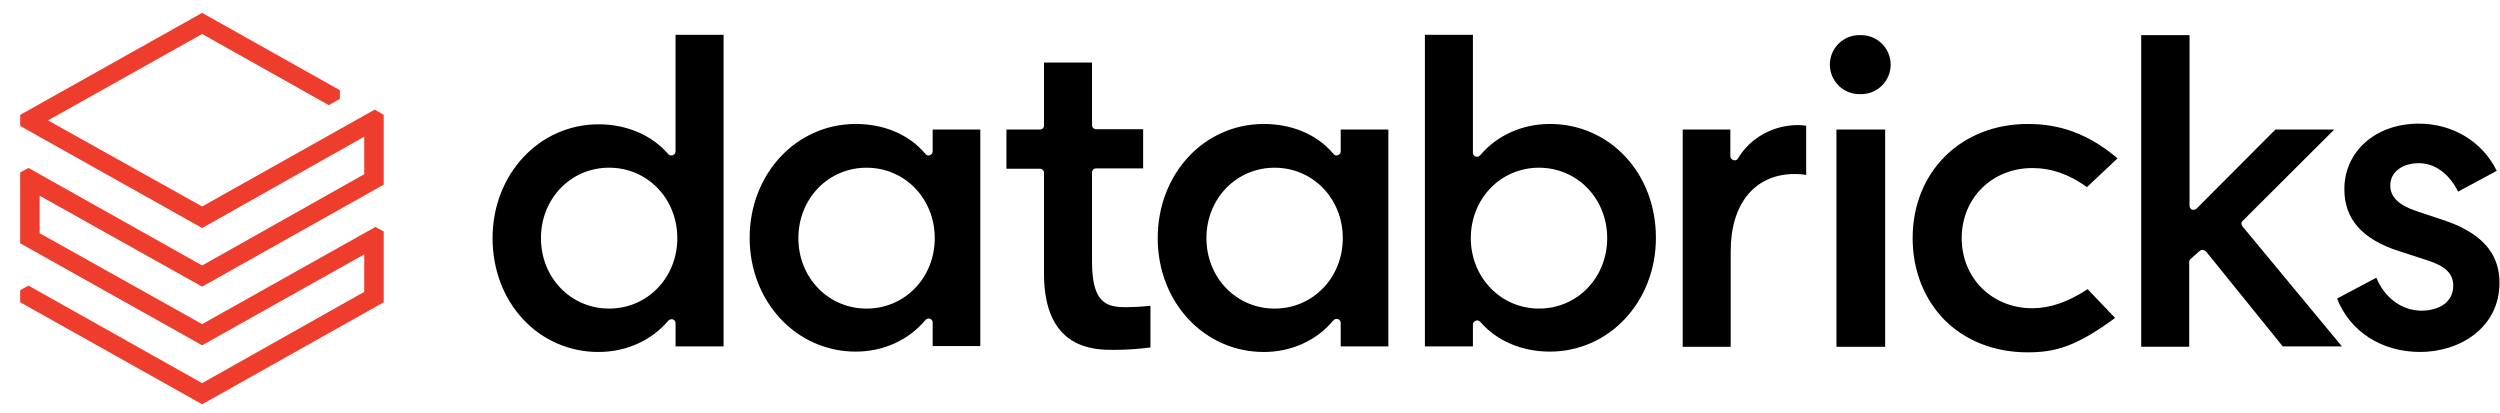
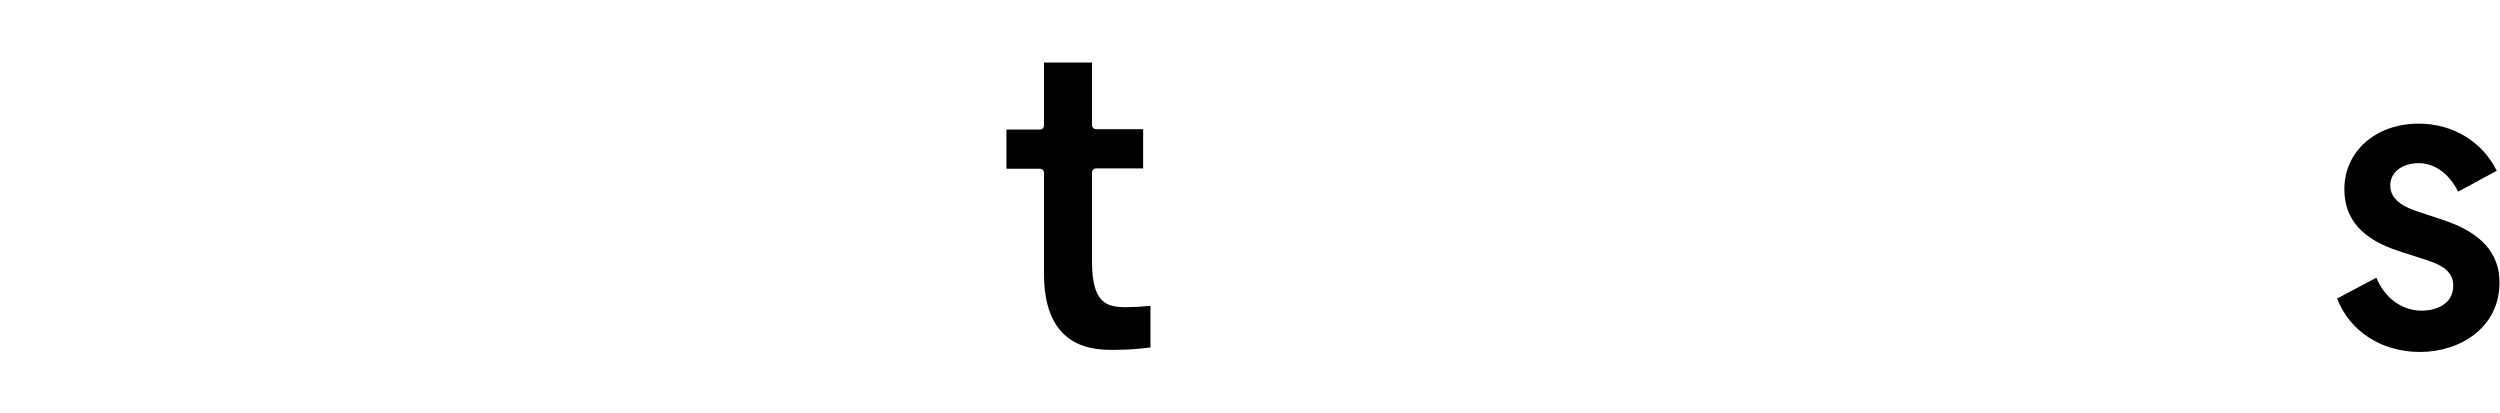
<svg xmlns="http://www.w3.org/2000/svg" width="121" height="20" viewBox="0 0 121 20" fill="none">
  <g clip-path="url(#clip0_176_994)">
-     <path d="M17.629 8.432L9.783 12.849L1.381 8.129L0.977 8.347V11.775L9.783 16.712L17.628 12.312V14.126L9.783 18.544L1.381 13.824L0.977 14.042V14.629L9.783 19.567L18.572 14.629V11.203L18.168 10.985L9.783 15.687L1.919 11.287V9.473L9.783 13.873L18.572 8.936V5.558L18.134 5.306L9.783 9.993L2.324 5.827L9.783 1.645L15.911 5.088L16.45 4.786V4.366L9.783 0.622L0.977 5.559V6.097L9.783 11.036L17.628 6.617L17.629 8.432Z" fill="#EE3D2C" />
-     <path d="M35.021 16.766V1.684H32.697V7.326C32.697 7.411 32.646 7.478 32.563 7.512C32.525 7.525 32.485 7.527 32.446 7.518C32.407 7.509 32.372 7.489 32.344 7.461C31.553 6.537 30.323 6.016 28.976 6.016C26.097 6.016 23.84 8.435 23.84 11.525C23.84 13.037 24.363 14.432 25.322 15.456C25.788 15.958 26.354 16.358 26.983 16.63C27.612 16.901 28.291 17.039 28.976 17.035C30.306 17.035 31.535 16.48 32.343 15.524C32.394 15.456 32.495 15.439 32.562 15.456C32.646 15.49 32.698 15.556 32.698 15.641V16.766H35.021ZM29.482 14.935C27.629 14.935 26.182 13.441 26.182 11.526C26.182 9.611 27.629 8.116 29.482 8.116C31.334 8.116 32.782 9.611 32.782 11.525C32.782 13.44 31.334 14.935 29.482 14.935M47.447 16.767V6.269H45.141V7.327C45.141 7.412 45.09 7.478 45.005 7.512C44.967 7.527 44.924 7.529 44.885 7.517C44.845 7.505 44.81 7.48 44.787 7.446C44.013 6.521 42.8 6 41.419 6C38.54 6 36.283 8.419 36.283 11.509C36.283 14.6 38.54 17.018 41.42 17.018C42.75 17.018 43.979 16.464 44.787 15.491C44.837 15.423 44.938 15.406 45.005 15.423C45.09 15.456 45.141 15.524 45.141 15.608V16.75H47.447V16.767ZM41.942 14.936C40.089 14.936 38.642 13.441 38.642 11.527C38.642 9.612 40.089 8.117 41.942 8.117C43.794 8.117 45.242 9.612 45.242 11.526C45.242 13.441 43.794 14.936 41.942 14.936ZM67.197 16.767V6.269H64.89V7.327C64.89 7.412 64.84 7.478 64.755 7.512C64.671 7.546 64.587 7.512 64.537 7.446C63.762 6.521 62.55 6 61.169 6C58.273 6 56.033 8.419 56.033 11.527C56.033 14.634 58.29 17.036 61.169 17.036C62.499 17.036 63.728 16.482 64.536 15.507C64.587 15.44 64.688 15.423 64.755 15.44C64.84 15.474 64.89 15.54 64.89 15.625V16.766L67.197 16.767ZM61.691 14.936C59.839 14.936 58.391 13.441 58.391 11.527C58.391 9.612 59.839 8.117 61.691 8.117C63.543 8.117 64.991 9.612 64.991 11.526C64.991 13.441 63.543 14.936 61.691 14.936ZM71.424 15.524C71.441 15.524 71.474 15.506 71.491 15.506C71.542 15.506 71.609 15.54 71.643 15.574C72.433 16.497 73.663 17.018 75.01 17.018C77.889 17.018 80.146 14.6 80.146 11.509C80.146 9.997 79.624 8.604 78.664 7.579C78.198 7.077 77.632 6.677 77.003 6.406C76.374 6.134 75.695 5.996 75.01 6C73.68 6 72.451 6.555 71.643 7.512C71.592 7.579 71.508 7.596 71.424 7.579C71.34 7.546 71.289 7.478 71.289 7.394V1.684H68.965V16.765H71.289V15.709C71.289 15.625 71.34 15.557 71.424 15.524ZM71.187 11.526C71.187 9.612 72.636 8.117 74.488 8.117C76.34 8.117 77.788 9.612 77.788 11.526C77.788 13.441 76.34 14.935 74.488 14.935C72.636 14.935 71.187 13.425 71.187 11.526ZM86.864 8.421C87.083 8.421 87.285 8.438 87.419 8.472V6.086C87.291 6.064 87.162 6.053 87.033 6.053C85.82 6.053 84.709 6.675 84.12 7.666C84.069 7.749 83.984 7.784 83.901 7.749C83.859 7.739 83.822 7.715 83.794 7.682C83.767 7.649 83.751 7.608 83.749 7.565V6.271H81.443V16.785H83.766V12.149C83.766 9.849 84.944 8.422 86.864 8.422M91.242 6.27H88.884V16.785H91.242V6.27ZM90.029 1.7C89.838 1.695 89.649 1.729 89.471 1.798C89.294 1.868 89.132 1.972 88.996 2.105C88.859 2.238 88.751 2.397 88.677 2.573C88.603 2.749 88.565 2.937 88.565 3.128C88.565 3.318 88.603 3.507 88.677 3.683C88.751 3.858 88.859 4.017 88.996 4.15C89.132 4.283 89.294 4.388 89.471 4.457C89.649 4.527 89.838 4.56 90.029 4.556C90.221 4.562 90.412 4.531 90.591 4.462C90.77 4.393 90.933 4.289 91.072 4.156C91.21 4.023 91.319 3.863 91.394 3.687C91.469 3.51 91.508 3.32 91.508 3.128C91.508 2.936 91.469 2.747 91.394 2.57C91.319 2.393 91.21 2.234 91.072 2.101C90.933 1.967 90.77 1.863 90.591 1.795C90.412 1.726 90.221 1.694 90.029 1.701M98.145 6C94.913 6 92.572 8.318 92.572 11.527C92.572 13.088 93.128 14.482 94.121 15.491C95.132 16.498 96.545 17.053 98.128 17.053C99.442 17.053 100.452 16.801 102.372 15.389L101.042 13.995C100.098 14.617 99.223 14.919 98.364 14.919C96.411 14.919 94.946 13.458 94.946 11.526C94.946 9.595 96.411 8.134 98.364 8.134C99.29 8.134 100.149 8.436 101.008 9.057L102.489 7.664C100.755 6.186 99.189 6 98.145 6ZM106.463 12.147C106.481 12.13 106.502 12.117 106.525 12.108C106.548 12.1 106.573 12.096 106.598 12.097H106.614C106.665 12.097 106.715 12.131 106.766 12.164L110.487 16.766H113.35L108.534 10.955C108.466 10.871 108.466 10.753 108.551 10.686L112.979 6.268H110.133L106.312 10.098C106.261 10.148 106.177 10.165 106.093 10.148C106.058 10.131 106.028 10.105 106.007 10.073C105.986 10.04 105.975 10.002 105.974 9.964V1.7H103.634V16.783H105.958V12.685C105.958 12.635 105.974 12.566 106.025 12.534L106.463 12.147Z" fill="black" />
    <path d="M117.137 17.035C119.04 17.035 120.976 15.876 120.976 13.676C120.976 12.232 120.067 11.24 118.215 10.636L116.952 10.216C116.094 9.931 115.689 9.527 115.689 8.974C115.689 8.335 116.262 7.898 117.07 7.898C117.845 7.898 118.535 8.403 118.973 9.275L120.842 8.268C120.152 6.857 118.72 5.984 117.07 5.984C114.982 5.984 113.467 7.327 113.467 9.158C113.467 10.619 114.343 11.594 116.144 12.165L117.441 12.585C118.35 12.87 118.737 13.239 118.737 13.827C118.737 14.718 117.912 15.036 117.205 15.036C116.262 15.036 115.42 14.432 115.016 13.441L113.114 14.449C113.736 16.044 115.268 17.035 117.137 17.035ZM53.914 16.934C54.655 16.934 55.312 16.867 55.682 16.816V14.802C55.296 14.842 54.908 14.864 54.52 14.868C53.577 14.868 52.854 14.701 52.854 12.668V8.352C52.854 8.234 52.937 8.15 53.056 8.15H55.328V6.252H53.056C53.029 6.253 53.002 6.248 52.977 6.239C52.952 6.229 52.93 6.214 52.911 6.195C52.892 6.176 52.877 6.154 52.867 6.129C52.857 6.104 52.853 6.078 52.854 6.051V3.027H50.53V6.067C50.53 6.185 50.446 6.269 50.327 6.269H48.711V8.167H50.327C50.446 8.167 50.53 8.251 50.53 8.368V13.256C50.53 16.934 52.988 16.934 53.914 16.934Z" fill="black" />
  </g>
  <defs>
    <clipPath id="clip0_176_994">
      <rect width="120" height="20" fill="white" transform="translate(0.977)" />
    </clipPath>
  </defs>
</svg>